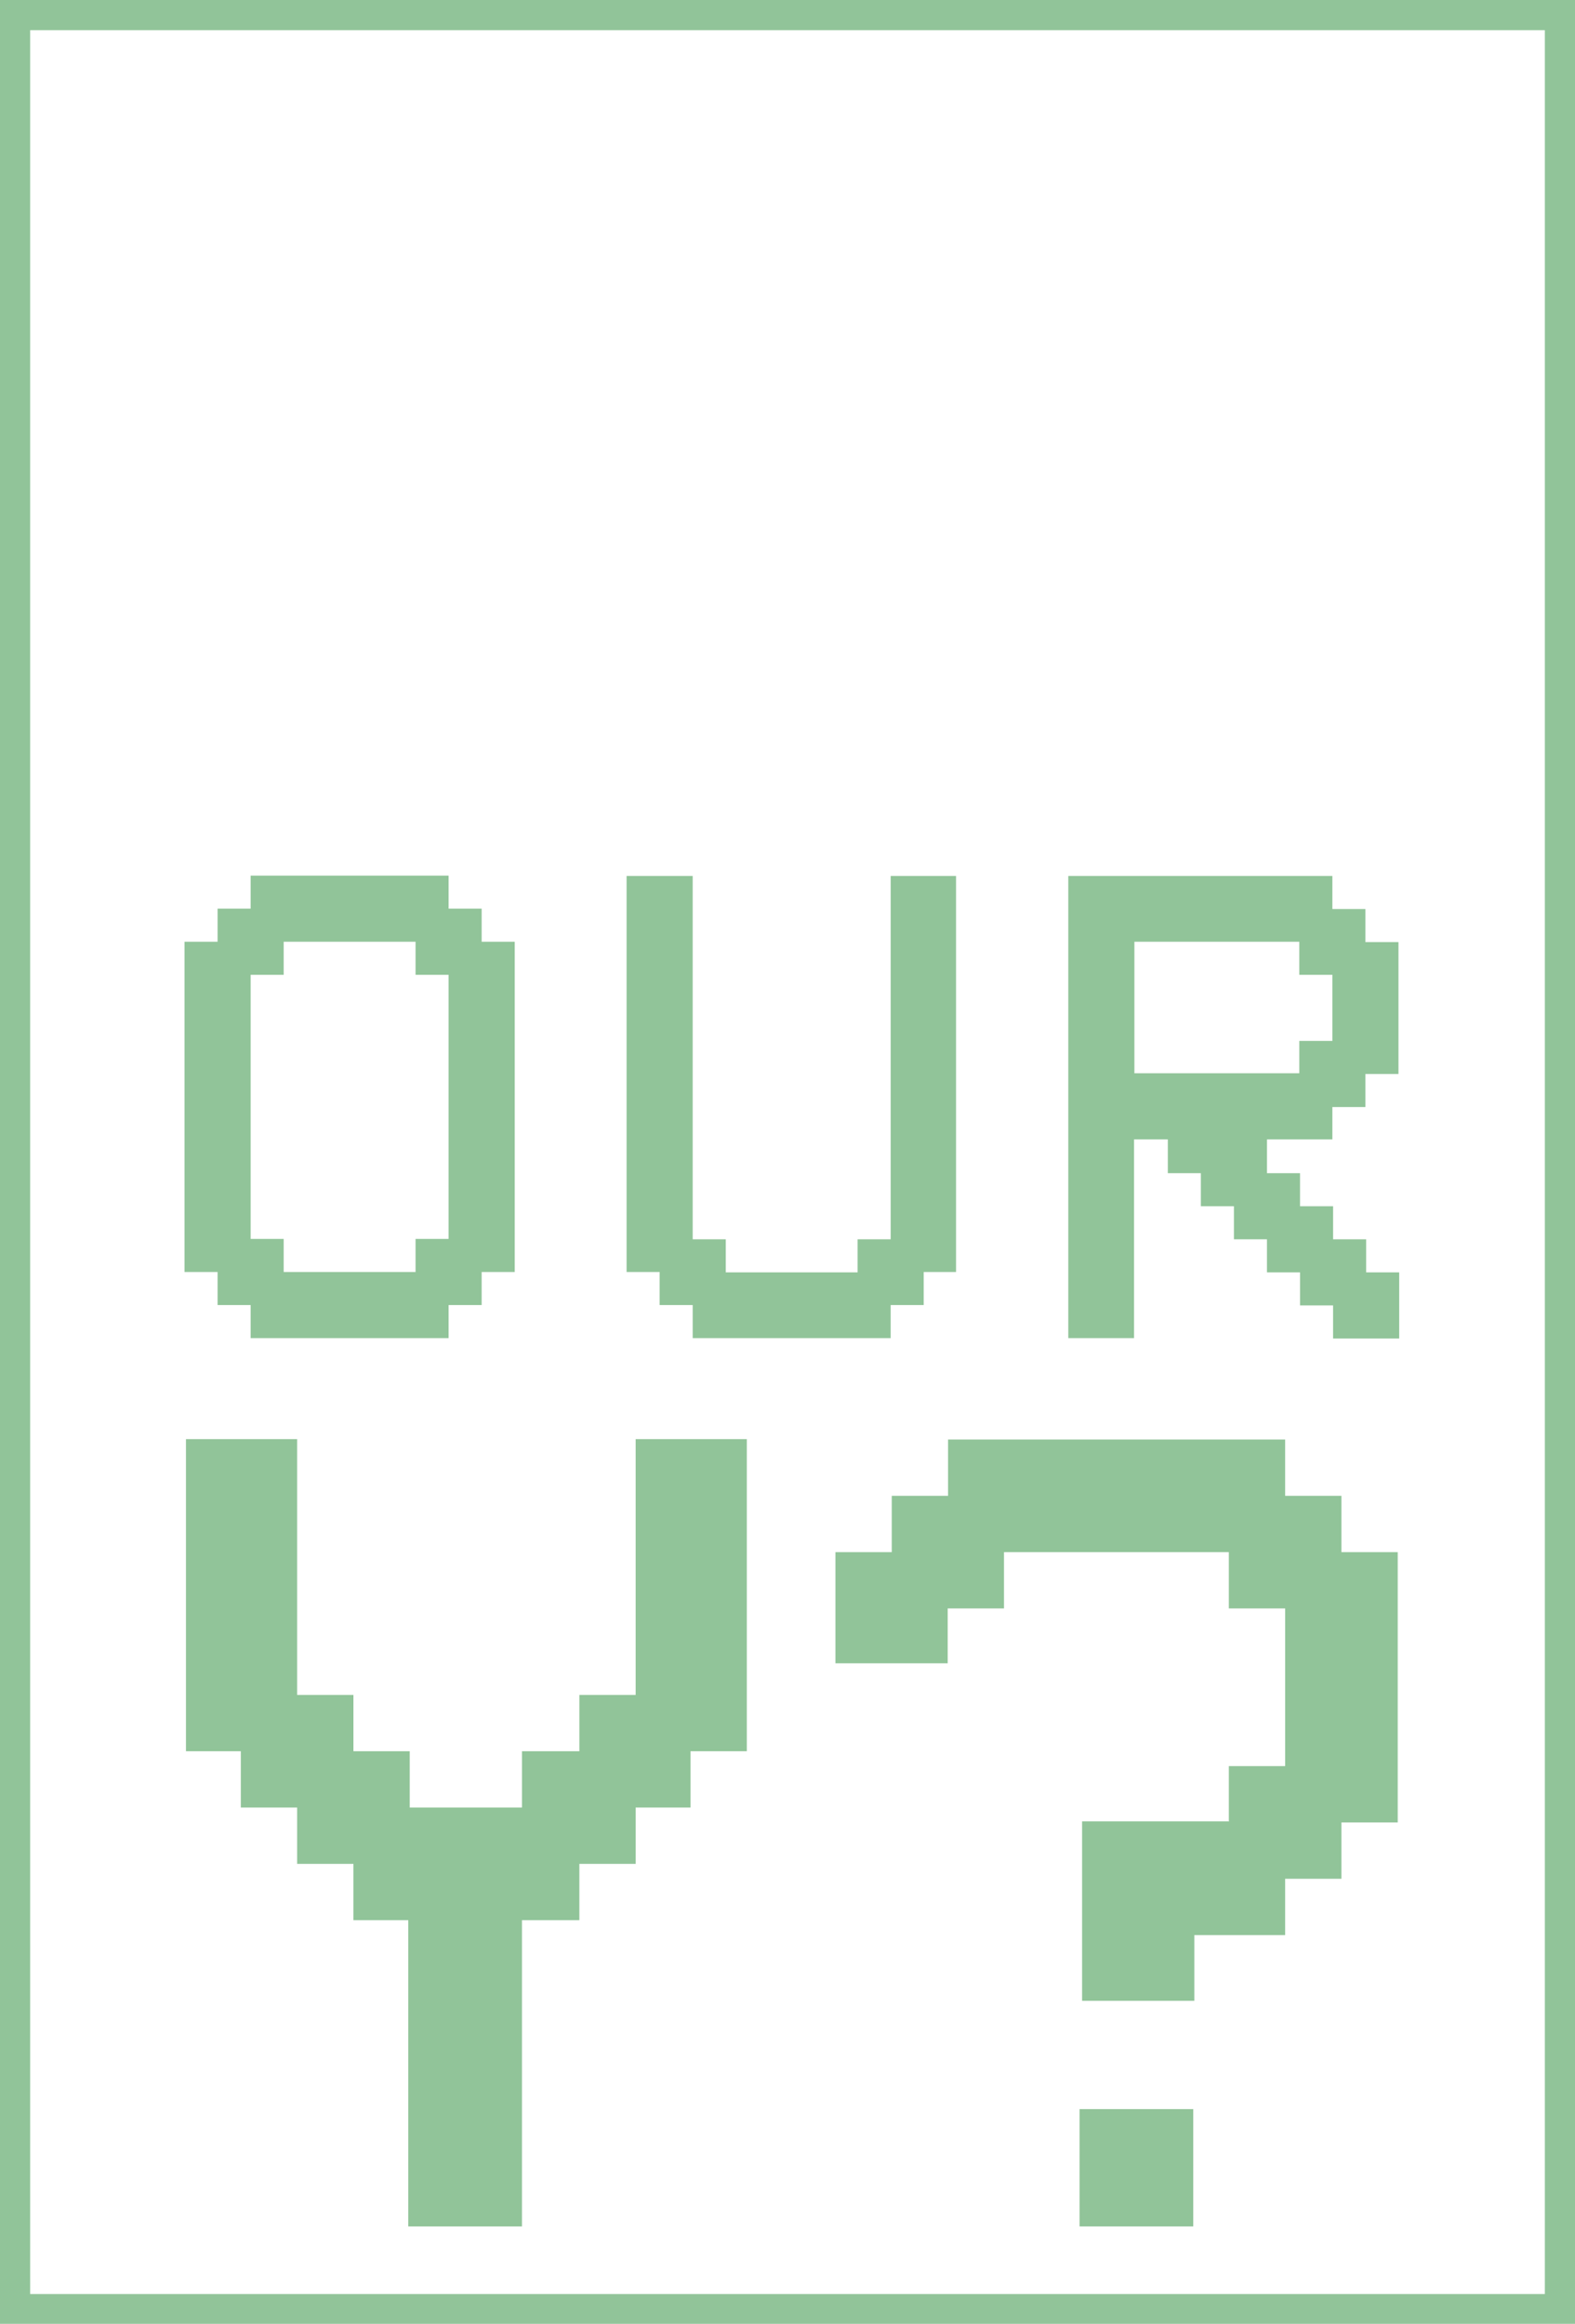
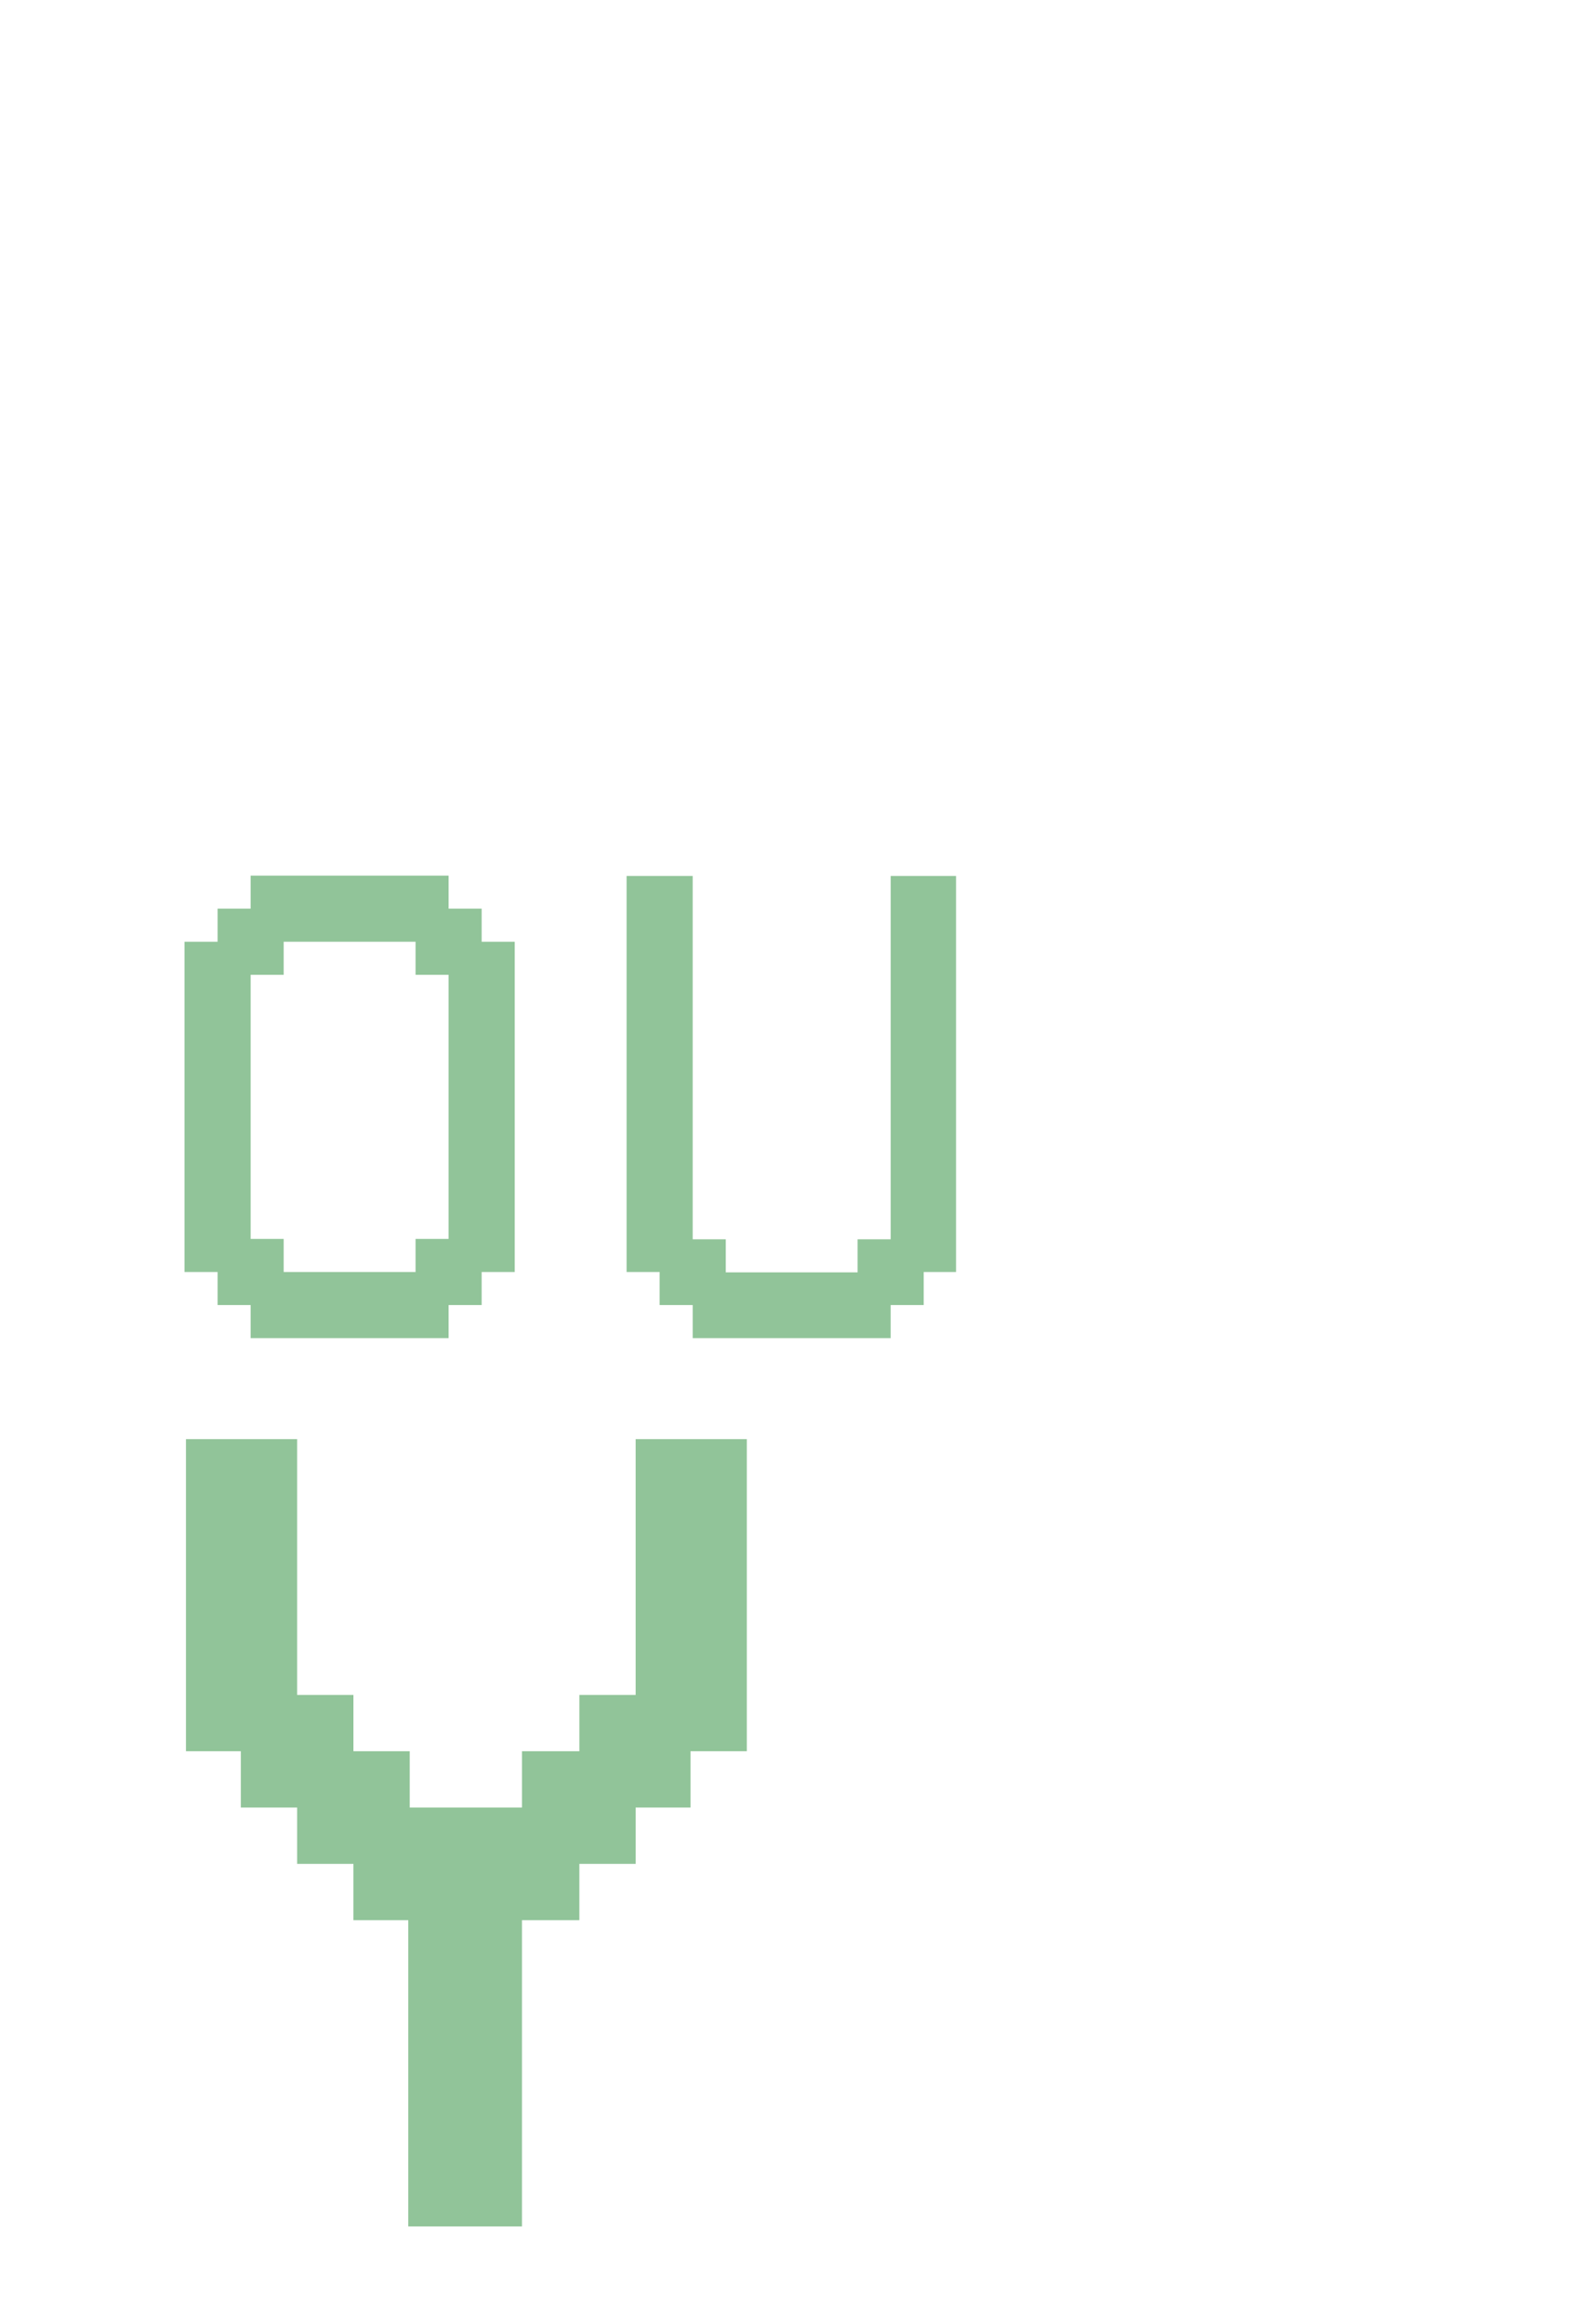
<svg xmlns="http://www.w3.org/2000/svg" id="Layer_1" viewBox="0 0 43.36 63.96">
  <defs>
    <style>
      .cls-1 {
        fill: #91c499;
      }
    </style>
  </defs>
-   <path class="cls-1" d="M43.36,63.96H0V0h43.36v63.96ZM.83,63.14h41.7V.83H.83v62.31Z" />
-   <path class="cls-1" d="M11.24,61.28v-8.43h-1.51v-1.55h-1.55v-1.55h-1.55v-1.55h-1.51v-8.59h3.06v7.04h1.55v1.55h1.55v1.55h3.09v-1.55h1.58v-1.55h1.55v-7.04h3.06v8.59h-1.55v1.55h-1.51v1.55h-1.55v1.55h-1.58v8.43h-3.13Z" />
-   <path class="cls-1" d="M33.83,50.12v-1.51h1.55v-4.34h-1.55v-1.55h-6.19v1.55h-1.55v1.51h-3.09v-3.06h1.55v-1.55h1.55v-1.55h9.28v1.55h1.55v1.55h1.55v7.44h-1.55v1.55h-1.55v1.55h-2.5v1.81h-3.09v-4.94h4.05ZM29.72,61.28v-3.23h3.13v3.23h-3.13Z" />
+   <path class="cls-1" d="M11.24,61.28v-8.43h-1.51v-1.55h-1.55v-1.55h-1.55v-1.55h-1.51v-8.59h3.06v7.04h1.55v1.55h1.55v1.55h3.09v-1.55h1.58v-1.55h1.55v-7.04h3.06v8.59h-1.55v1.55h-1.51v1.55h-1.55v1.55h-1.58v8.43Z" />
  <g>
    <path class="cls-1" d="M5.99,35.92v-.91h-.91v-9.09h.91v-.91h.91v-.91h5.45v.91h.91v.91h.91v9.09h-.91v.91h-.91v.91h-5.45v-.91h-.91ZM6.9,34.1h.91v.91h3.63v-.91h.91v-7.27h-.91v-.91h-3.63v.91h-.91v7.27Z" />
    <path class="cls-1" d="M19.07,35.92h-.91v-.91h-.91v-10.9h1.82v10h.91v.91h3.63v-.91h.91v-10h1.8v10.9h-.89v.91h-.91v.91h-5.45v-.91Z" />
-     <path class="cls-1" d="M29.41,36.83v-12.72h7.27v.91h.91v.91h.91v3.63h-.91v.91h-.91v.89h-1.8v.93h.91v.91h.91v.91h.91v.91h.91v1.82h-1.82v-.91h-.91v-.91h-.91v-.91h-.91v-.91h-.91v-.91h-.91v-.93h-.93v5.47h-1.82ZM31.23,29.54h4.54v-.89h.91v-1.82h-.91v-.91h-4.54v3.62Z" />
  </g>
</svg>